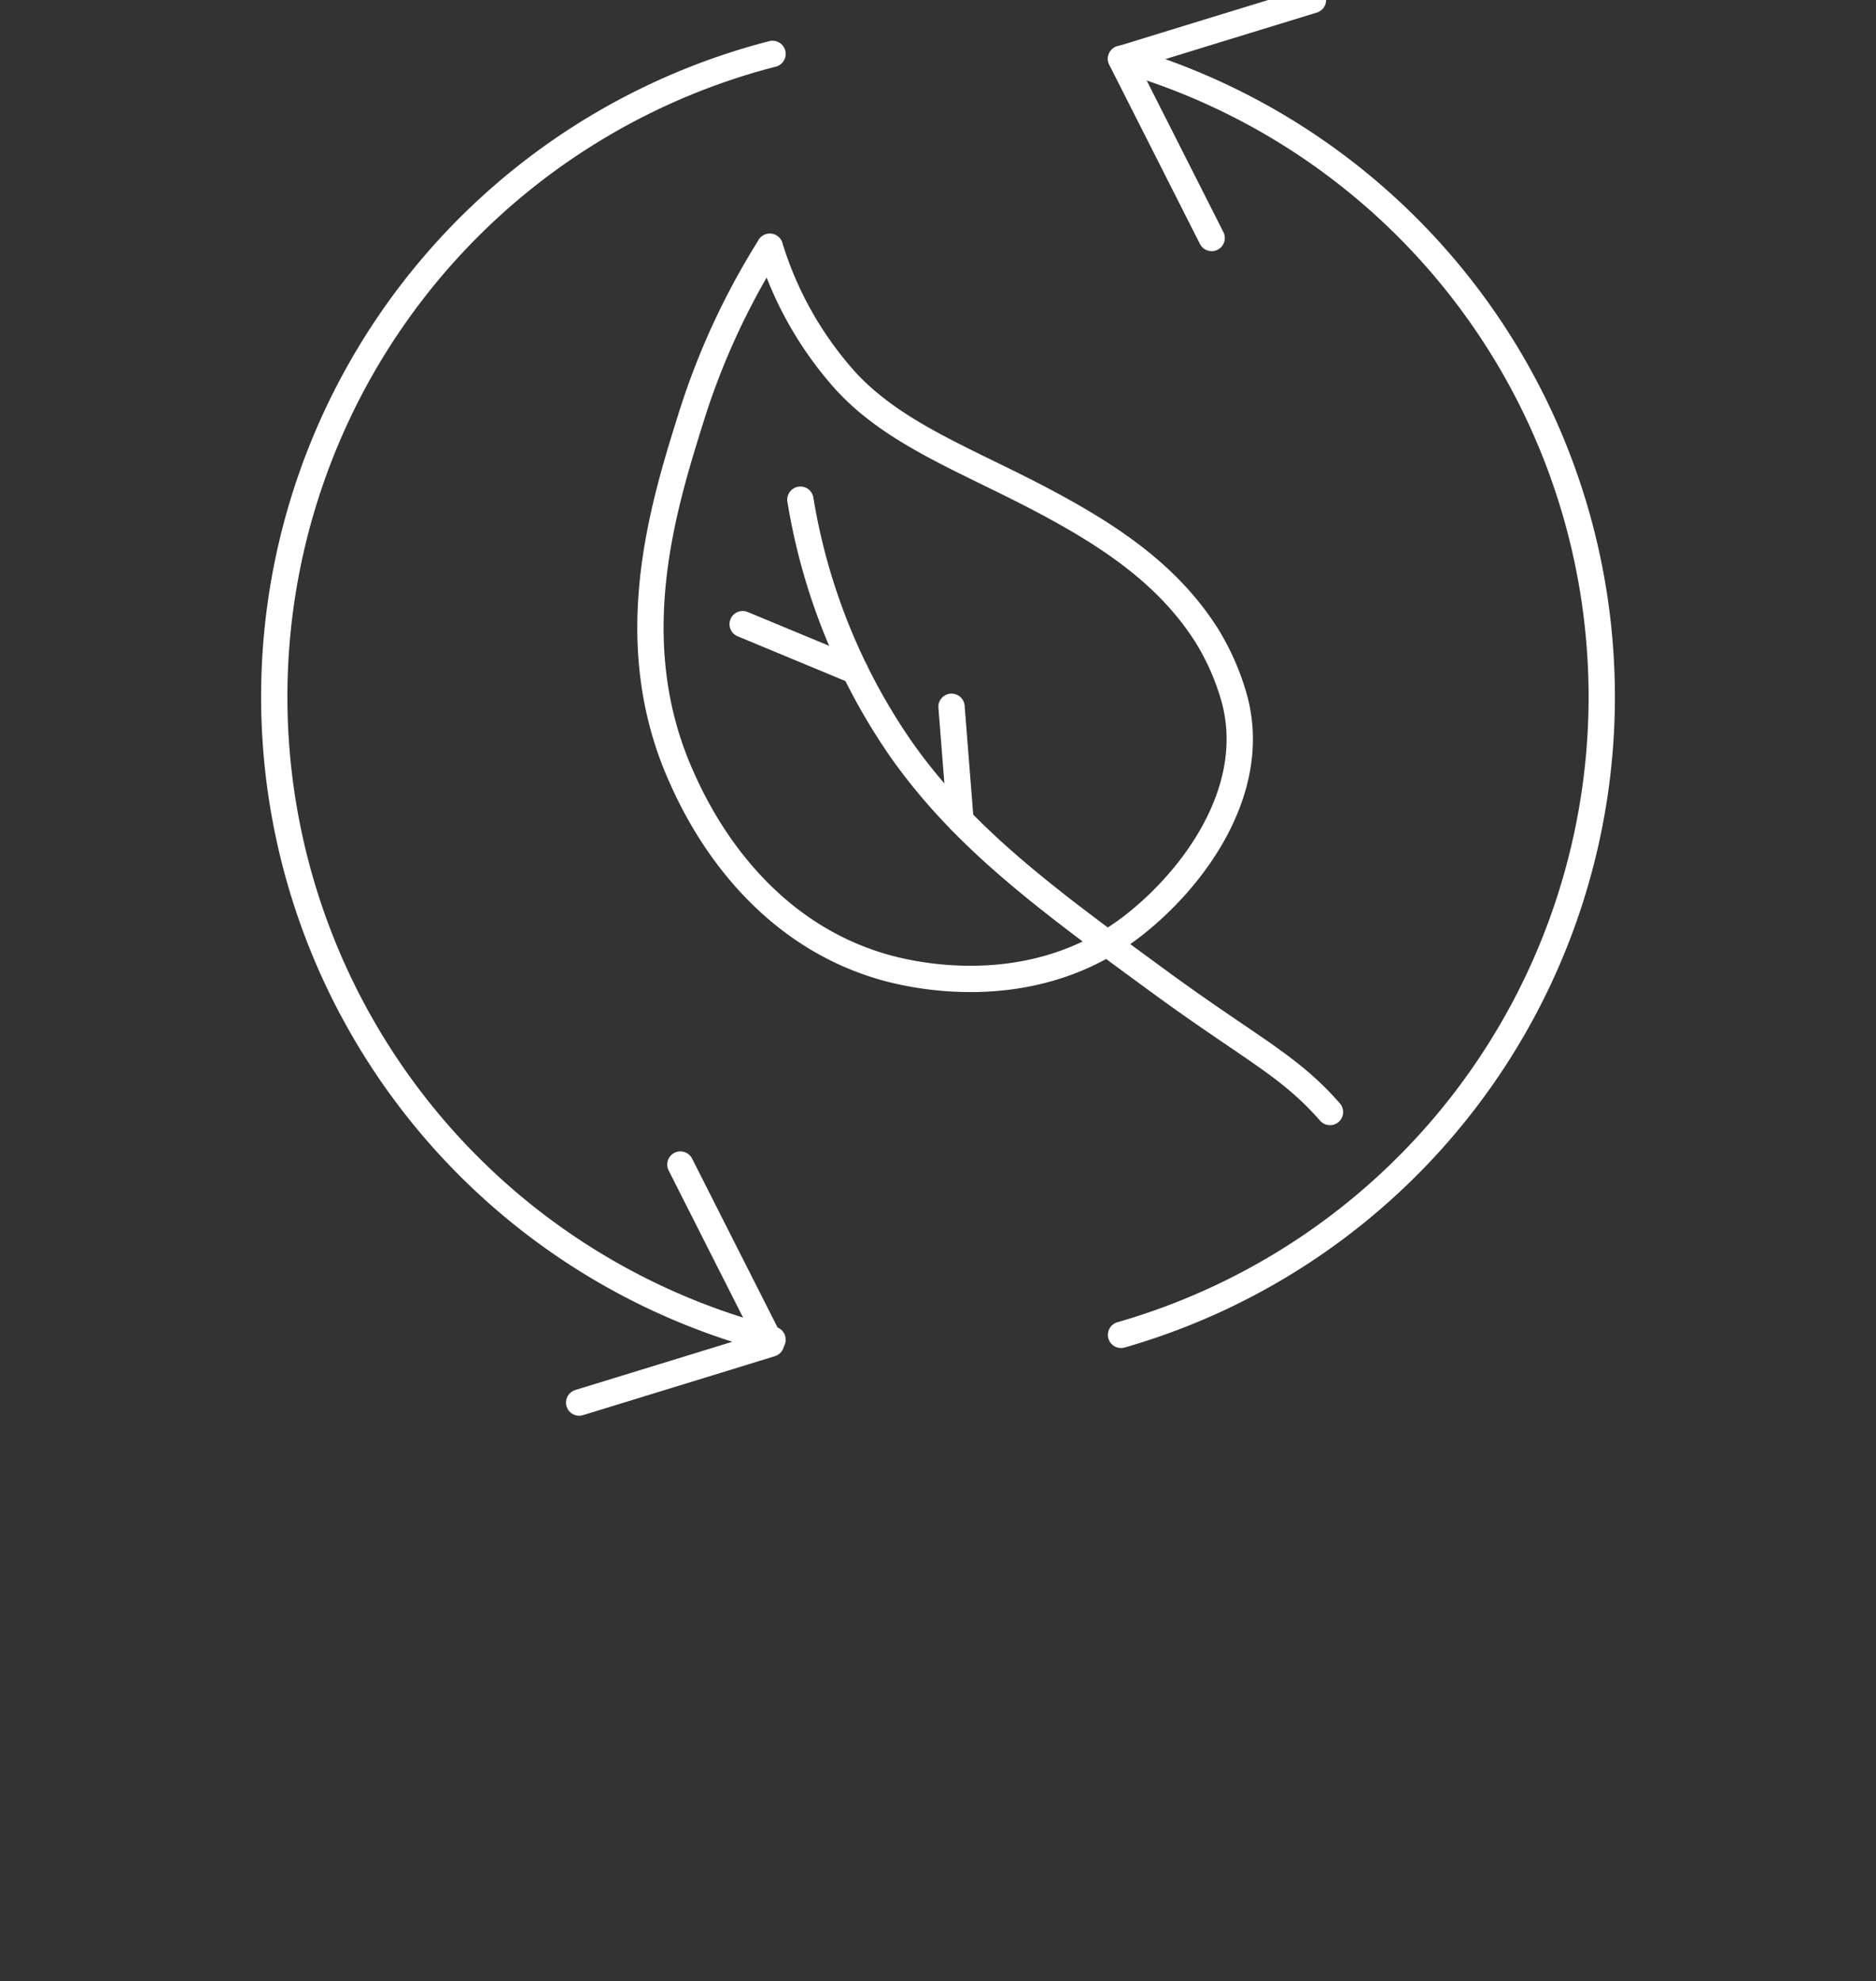
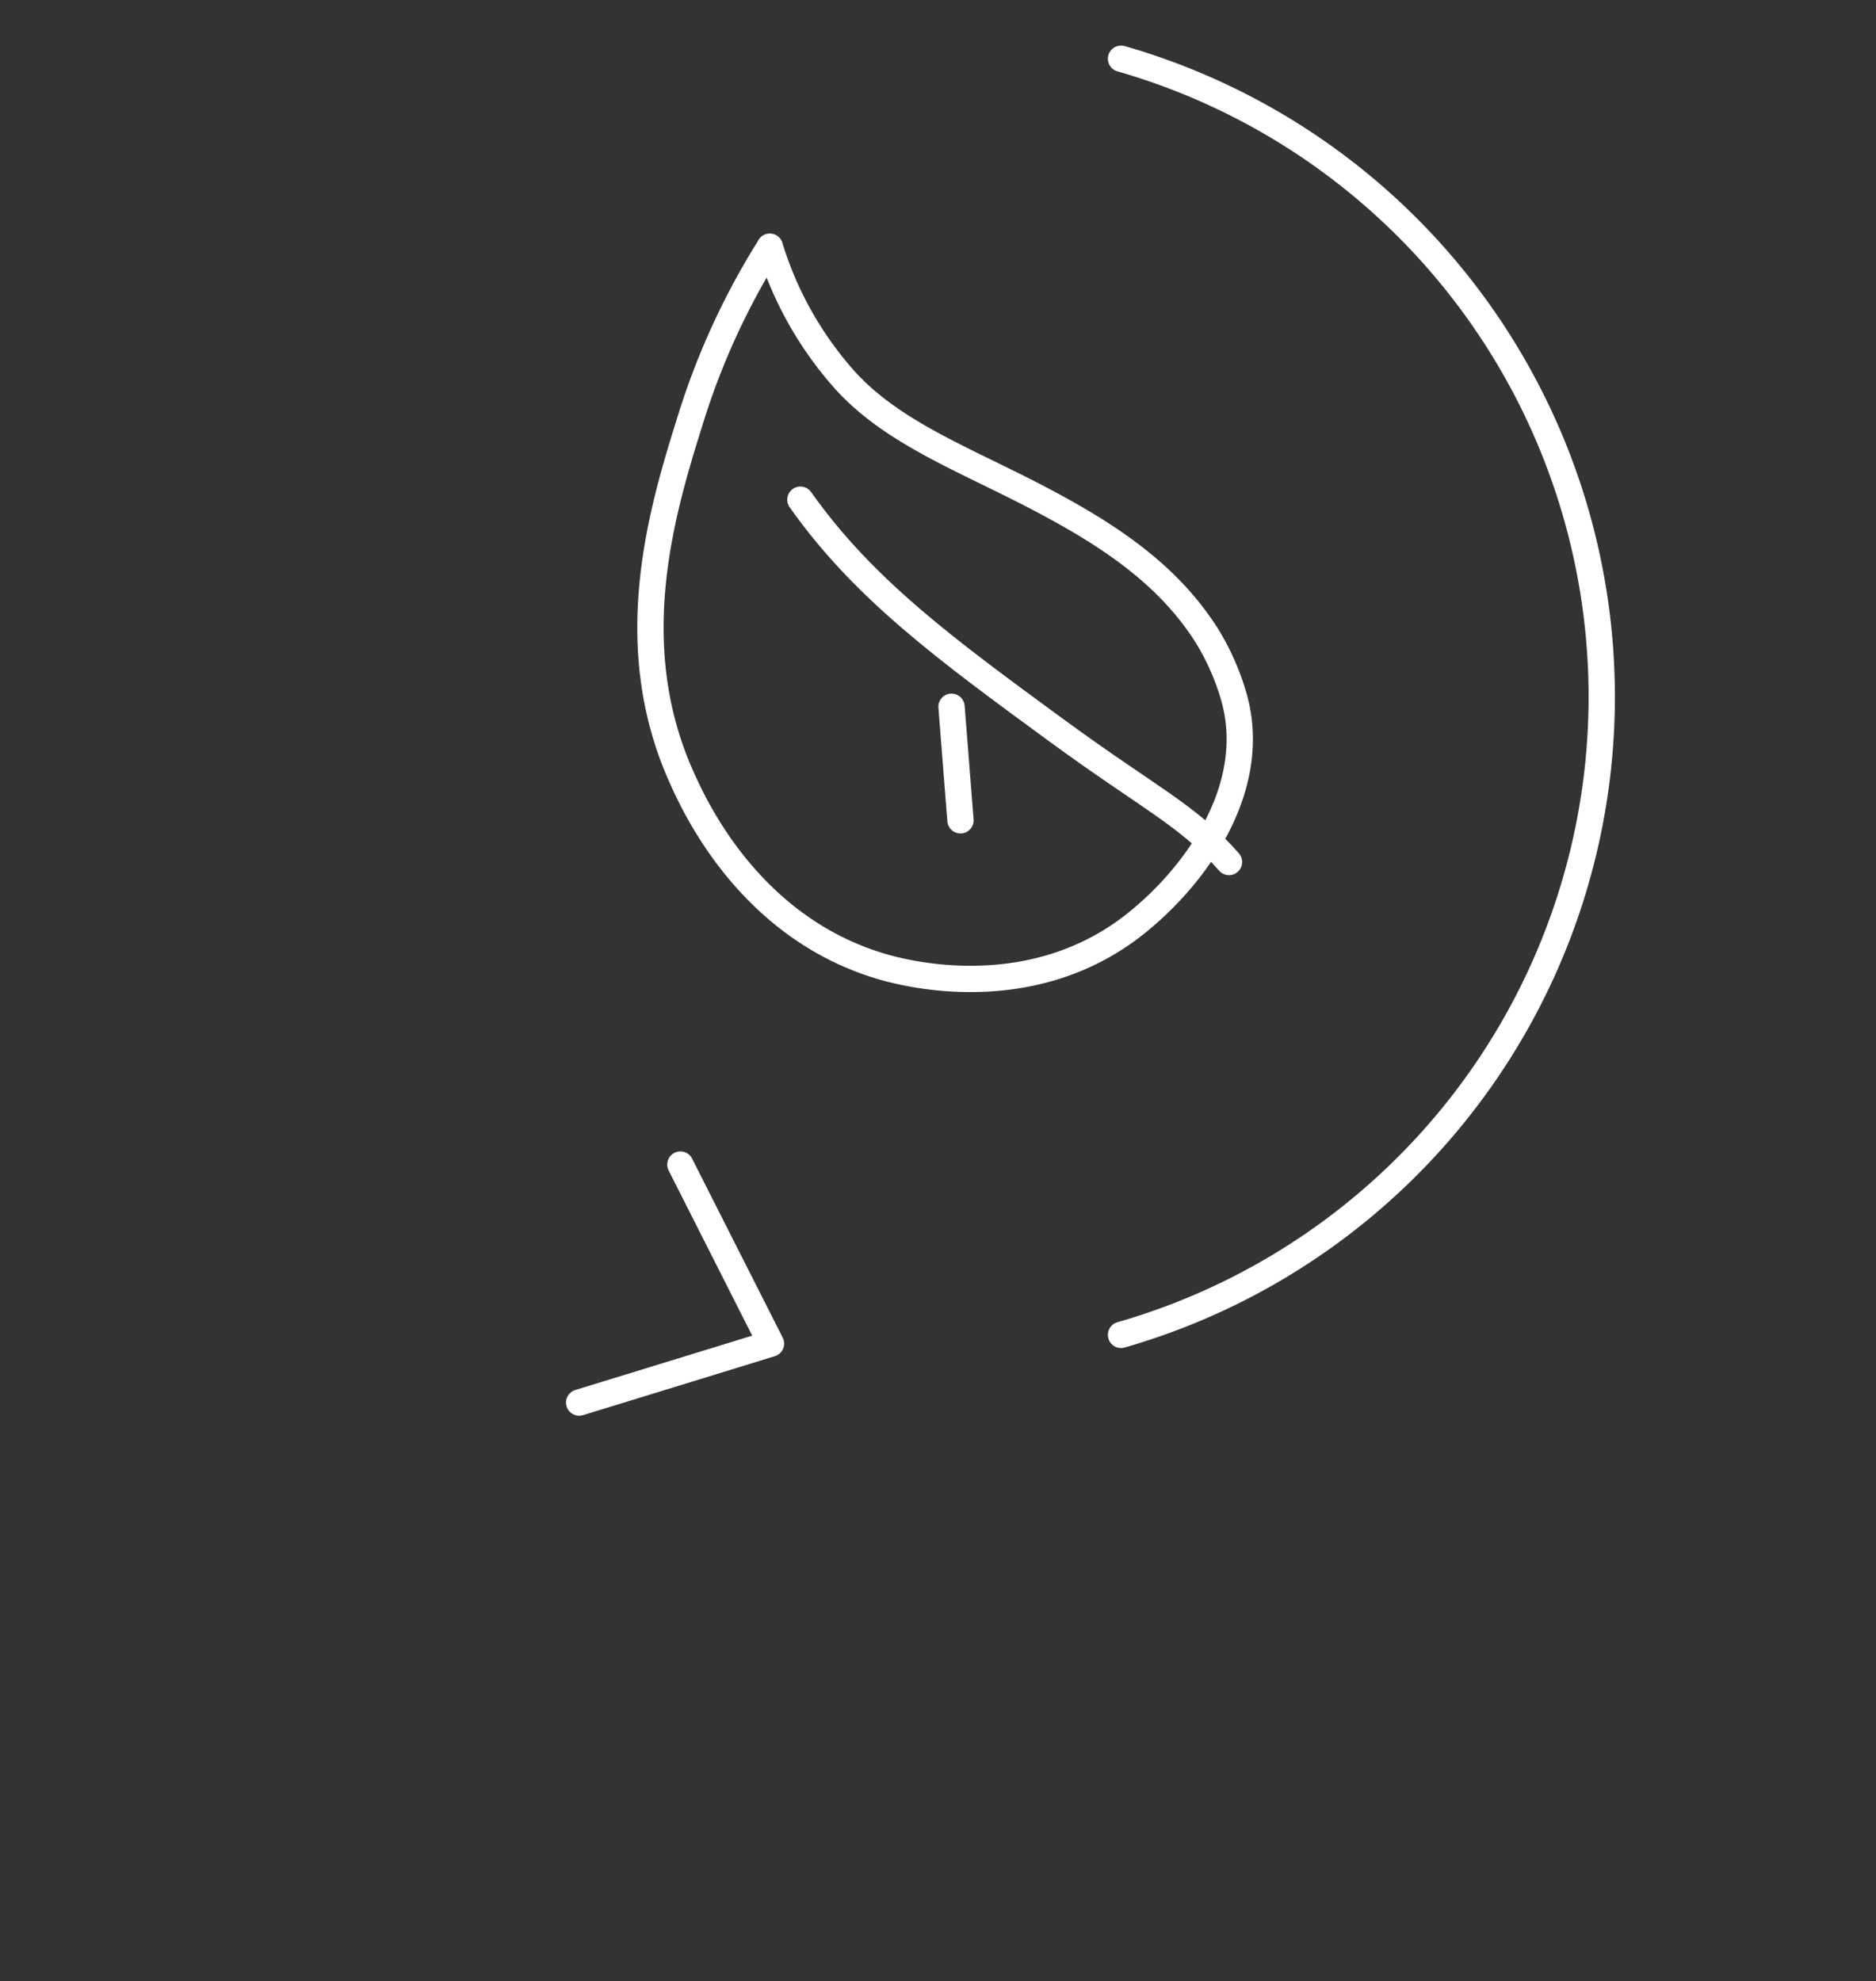
<svg xmlns="http://www.w3.org/2000/svg" width="107" height="113" viewBox="0 0 107 113">
  <rect x="0" y="0" width="107" height="113" fill="#333333" stroke="none" />
  <defs>
    <clipPath id="clip-Web_1920_1">
      <rect width="107" height="113" />
    </clipPath>
  </defs>
  <g id="Web_1920_1" data-name="Web 1920 – 1" clip-path="url(#clip-Web_1920_1)">
    <rect width="107" height="113" fill="rgba(255,255,255,0)" />
    <g id="Ńëîé_2_4_" data-name="Ńëîé 2 (4)" transform="translate(14.351 -1)">
-       <path id="Path_174" data-name="Path 174" d="M29.712,77.412a37.866,37.866,0,0,1,0-73.338" fill="none" stroke="#fff" stroke-linecap="round" stroke-linejoin="round" stroke-width="1.5" />
      <path id="Path_175" data-name="Path 175" d="M24.455,67.423l2.584,5.109,2.584,5.105L24.152,79.32,18.681,81" fill="none" stroke="#fff" stroke-linecap="round" stroke-linejoin="round" stroke-width="1.5" />
      <path id="Path_176" data-name="Path 176" d="M49.589,77.138a37.864,37.864,0,0,0,0-72.789" fill="none" stroke="#fff" stroke-linecap="round" stroke-linejoin="round" stroke-width="1.5" />
-       <path id="Path_177" data-name="Path 177" d="M54.758,14.577,52.173,9.468,49.589,4.363,55.061,2.68,60.536,1" fill="none" stroke="#fff" stroke-linecap="round" stroke-linejoin="round" stroke-width="1.5" />
      <path id="Path_178" data-name="Path 178" d="M29.555,15.07a20.376,20.376,0,0,0,4.3,7.63c2.76,3.035,6.887,4.531,11.116,6.757,3.841,2.021,7.253,4.243,9.5,7.781a14.013,14.013,0,0,1,1.475,3.25c1.637,5.137-1.863,10.267-5.507,13.182-5.968,4.771-13.207,2.827-14.4,2.486-7.641-2.2-10.792-9.211-11.517-10.83-3.468-7.718-1.06-15.39.563-20.573a41.578,41.578,0,0,1,4.475-9.679Z" fill="none" stroke="#fff" stroke-linecap="round" stroke-linejoin="round" stroke-width="1.5" />
-       <path id="Path_179" data-name="Path 179" d="M31.3,29.5a34.879,34.879,0,0,0,5.76,14.26c3.616,5.119,8.327,8.563,14.672,13.207,5.285,3.866,7.429,4.778,9.774,7.461" fill="none" stroke="#fff" stroke-linecap="round" stroke-linejoin="round" stroke-width="1.5" />
-       <path id="Path_180" data-name="Path 180" d="M34.417,39.262,28.006,36.6" fill="none" stroke="#fff" stroke-linecap="round" stroke-linejoin="round" stroke-width="1.5" />
+       <path id="Path_179" data-name="Path 179" d="M31.3,29.5c3.616,5.119,8.327,8.563,14.672,13.207,5.285,3.866,7.429,4.778,9.774,7.461" fill="none" stroke="#fff" stroke-linecap="round" stroke-linejoin="round" stroke-width="1.5" />
      <path id="Path_181" data-name="Path 181" d="M40.431,47.79l-.511-6.479" fill="none" stroke="#fff" stroke-linecap="round" stroke-linejoin="round" stroke-width="1.5" />
    </g>
  </g>
</svg>